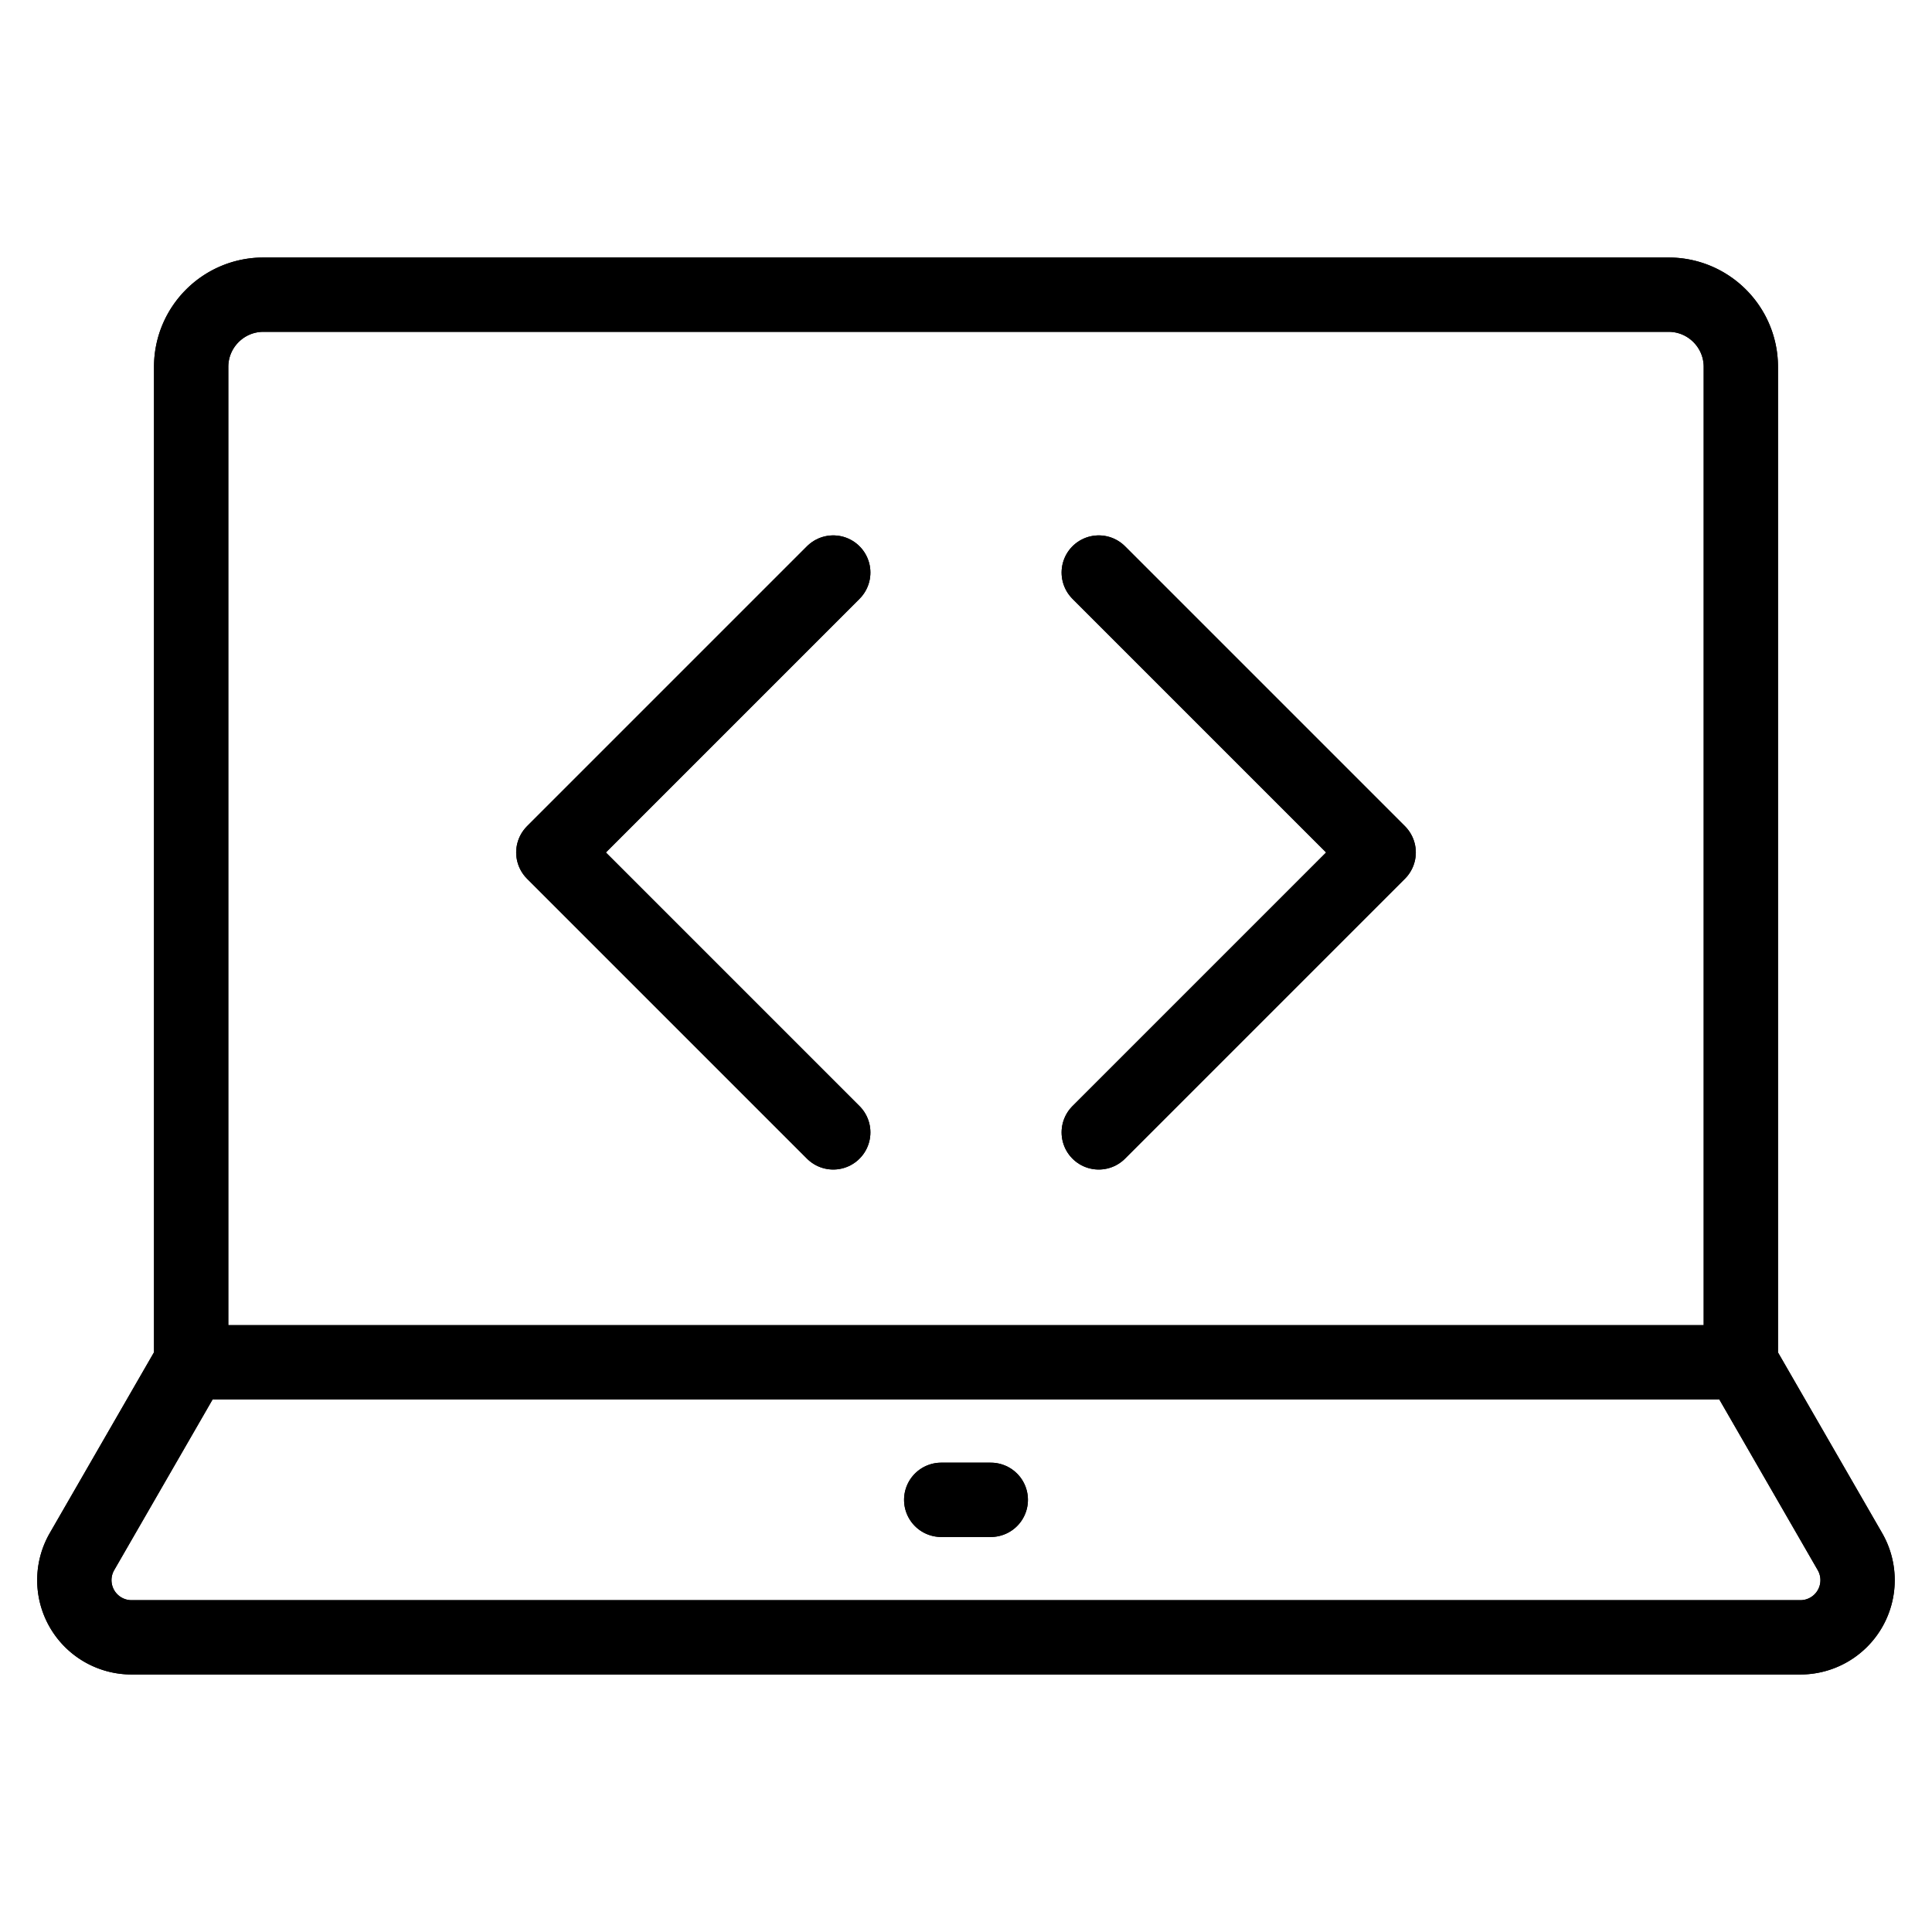
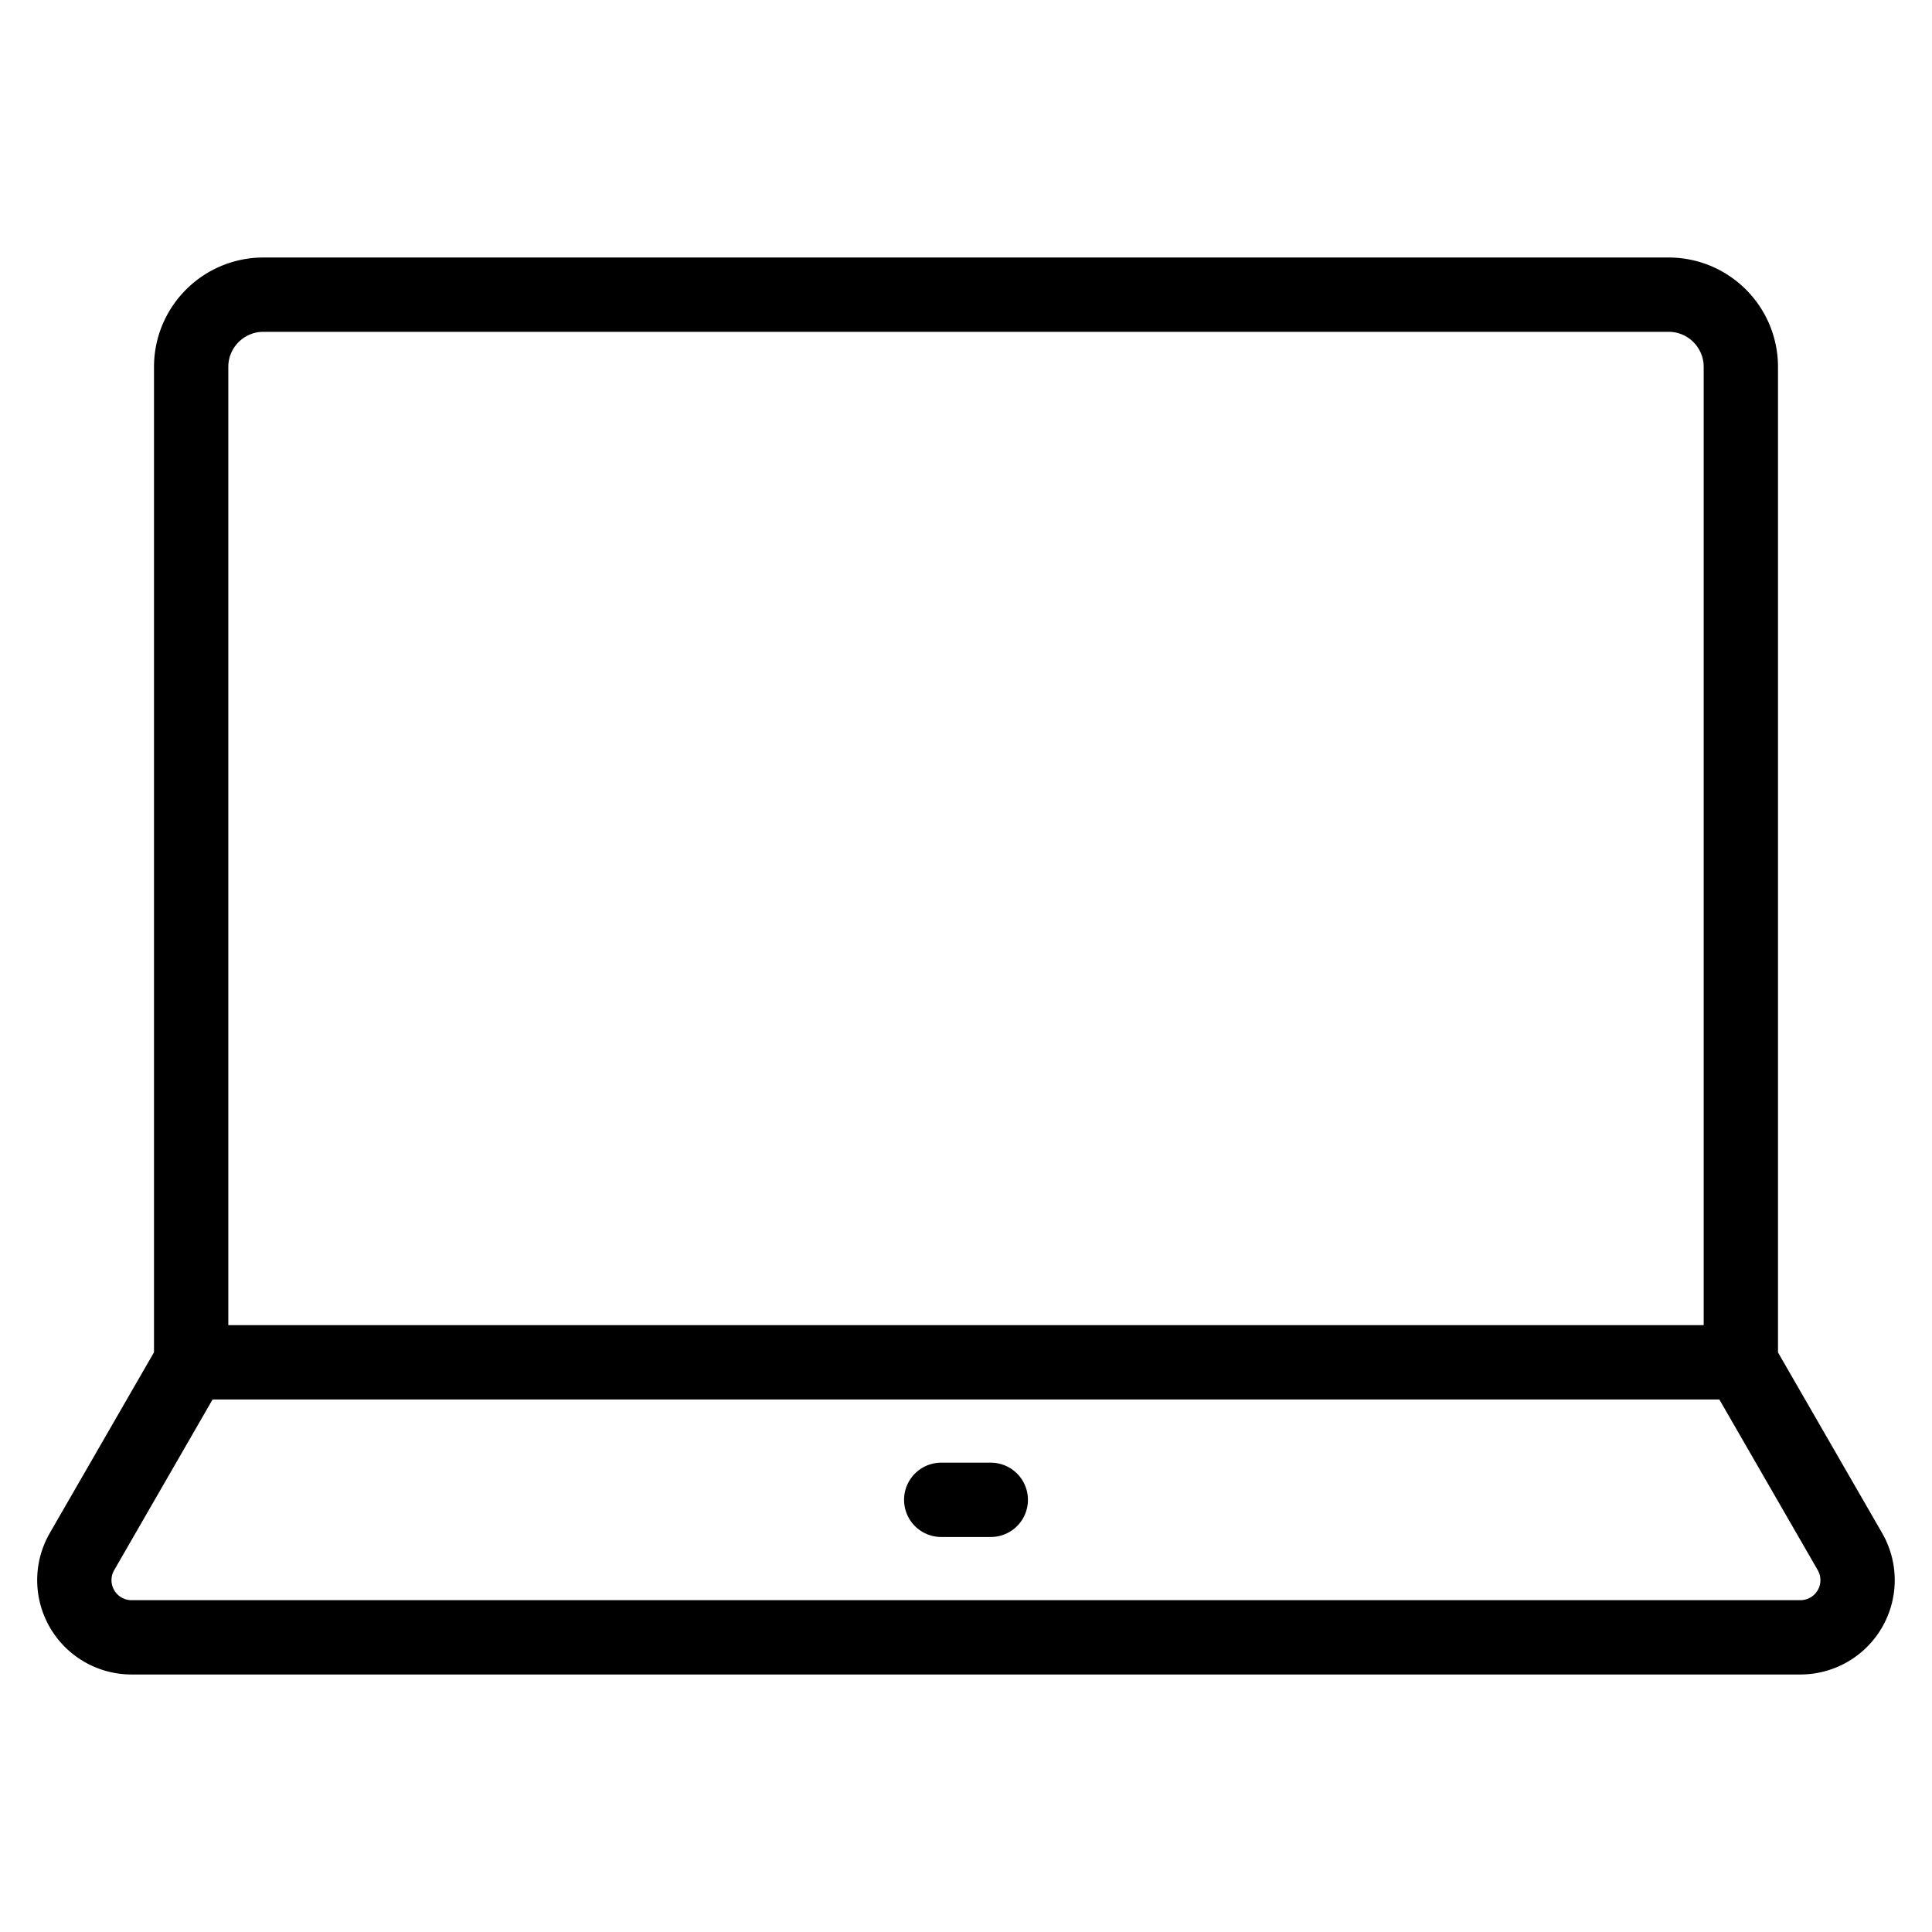
<svg xmlns="http://www.w3.org/2000/svg" viewBox="0 0 52 52" id="coding">
  <g fill="none" stroke="#000" stroke-linecap="round" stroke-linejoin="round" stroke-miterlimit="10" stroke-width="2">
-     <path d="M46.855 36.667H5.145V9.876c0-1.074.871-1.945 1.945-1.945h37.82c1.074 0 1.945.87 1.945 1.945v26.791zM48.459 44.069H3.54a1.539 1.539 0 0 1-1.333-2.308l2.937-5.094h41.71l2.937 5.094a1.539 1.539 0 0 1-1.333 2.308z" />
-   </g>
-   <path fill="none" stroke="#000" stroke-linecap="round" stroke-linejoin="round" stroke-miterlimit="10" stroke-width="2" d="M26.667 40.368h-1.334" />
+     </g>
  <g fill="none" stroke="#000" stroke-linecap="round" stroke-linejoin="round" stroke-miterlimit="10" stroke-width="2">
-     <path d="m22.427 30.478-7.534-7.534 7.534-7.534M29.573 30.478l7.534-7.534-7.534-7.534" />
-   </g>
+     </g>
  <g fill="none" stroke="#000" stroke-linecap="round" stroke-linejoin="round" stroke-miterlimit="10" stroke-width="2">
    <path d="M46.855 36.667H5.145V9.876c0-1.074.871-1.945 1.945-1.945h37.82c1.074 0 1.945.87 1.945 1.945v26.791zM48.459 44.069H3.54a1.539 1.539 0 0 1-1.333-2.308l2.937-5.094h41.71l2.937 5.094a1.539 1.539 0 0 1-1.333 2.308zM26.667 40.368h-1.334" />
-     <path d="m22.427 30.478-7.534-7.534 7.534-7.534M29.573 30.478l7.534-7.534-7.534-7.534" />
  </g>
</svg>